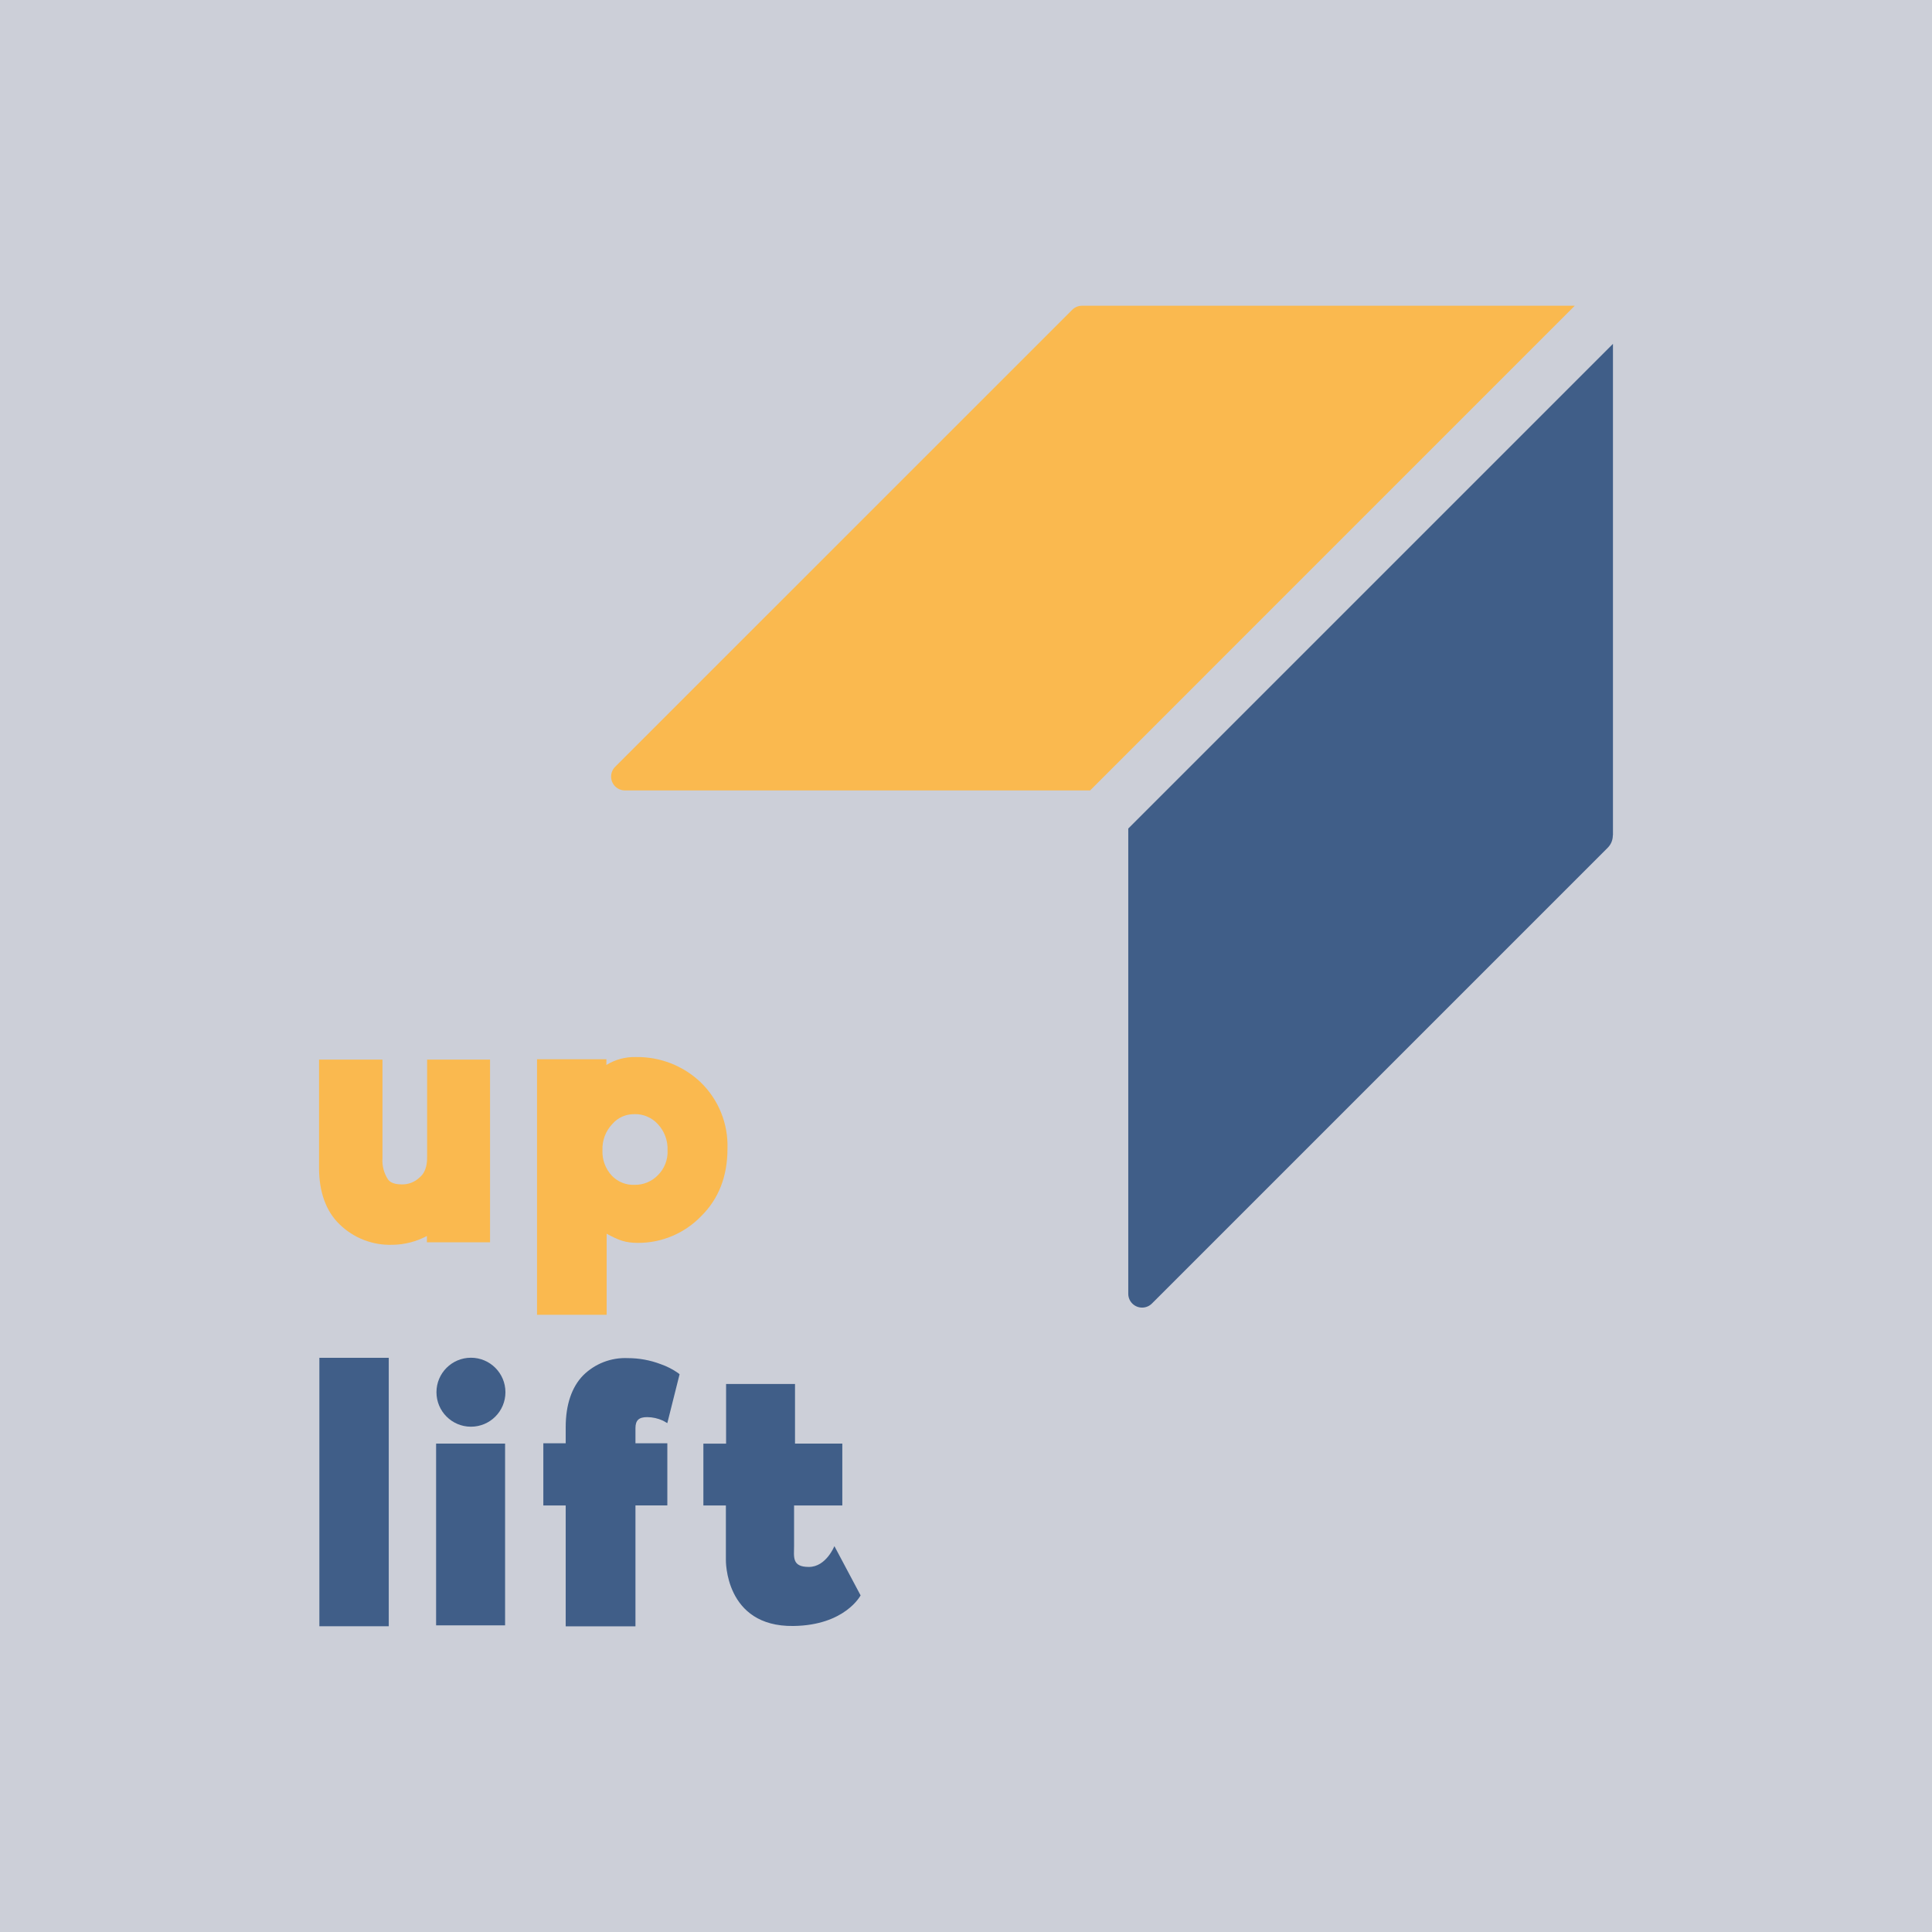
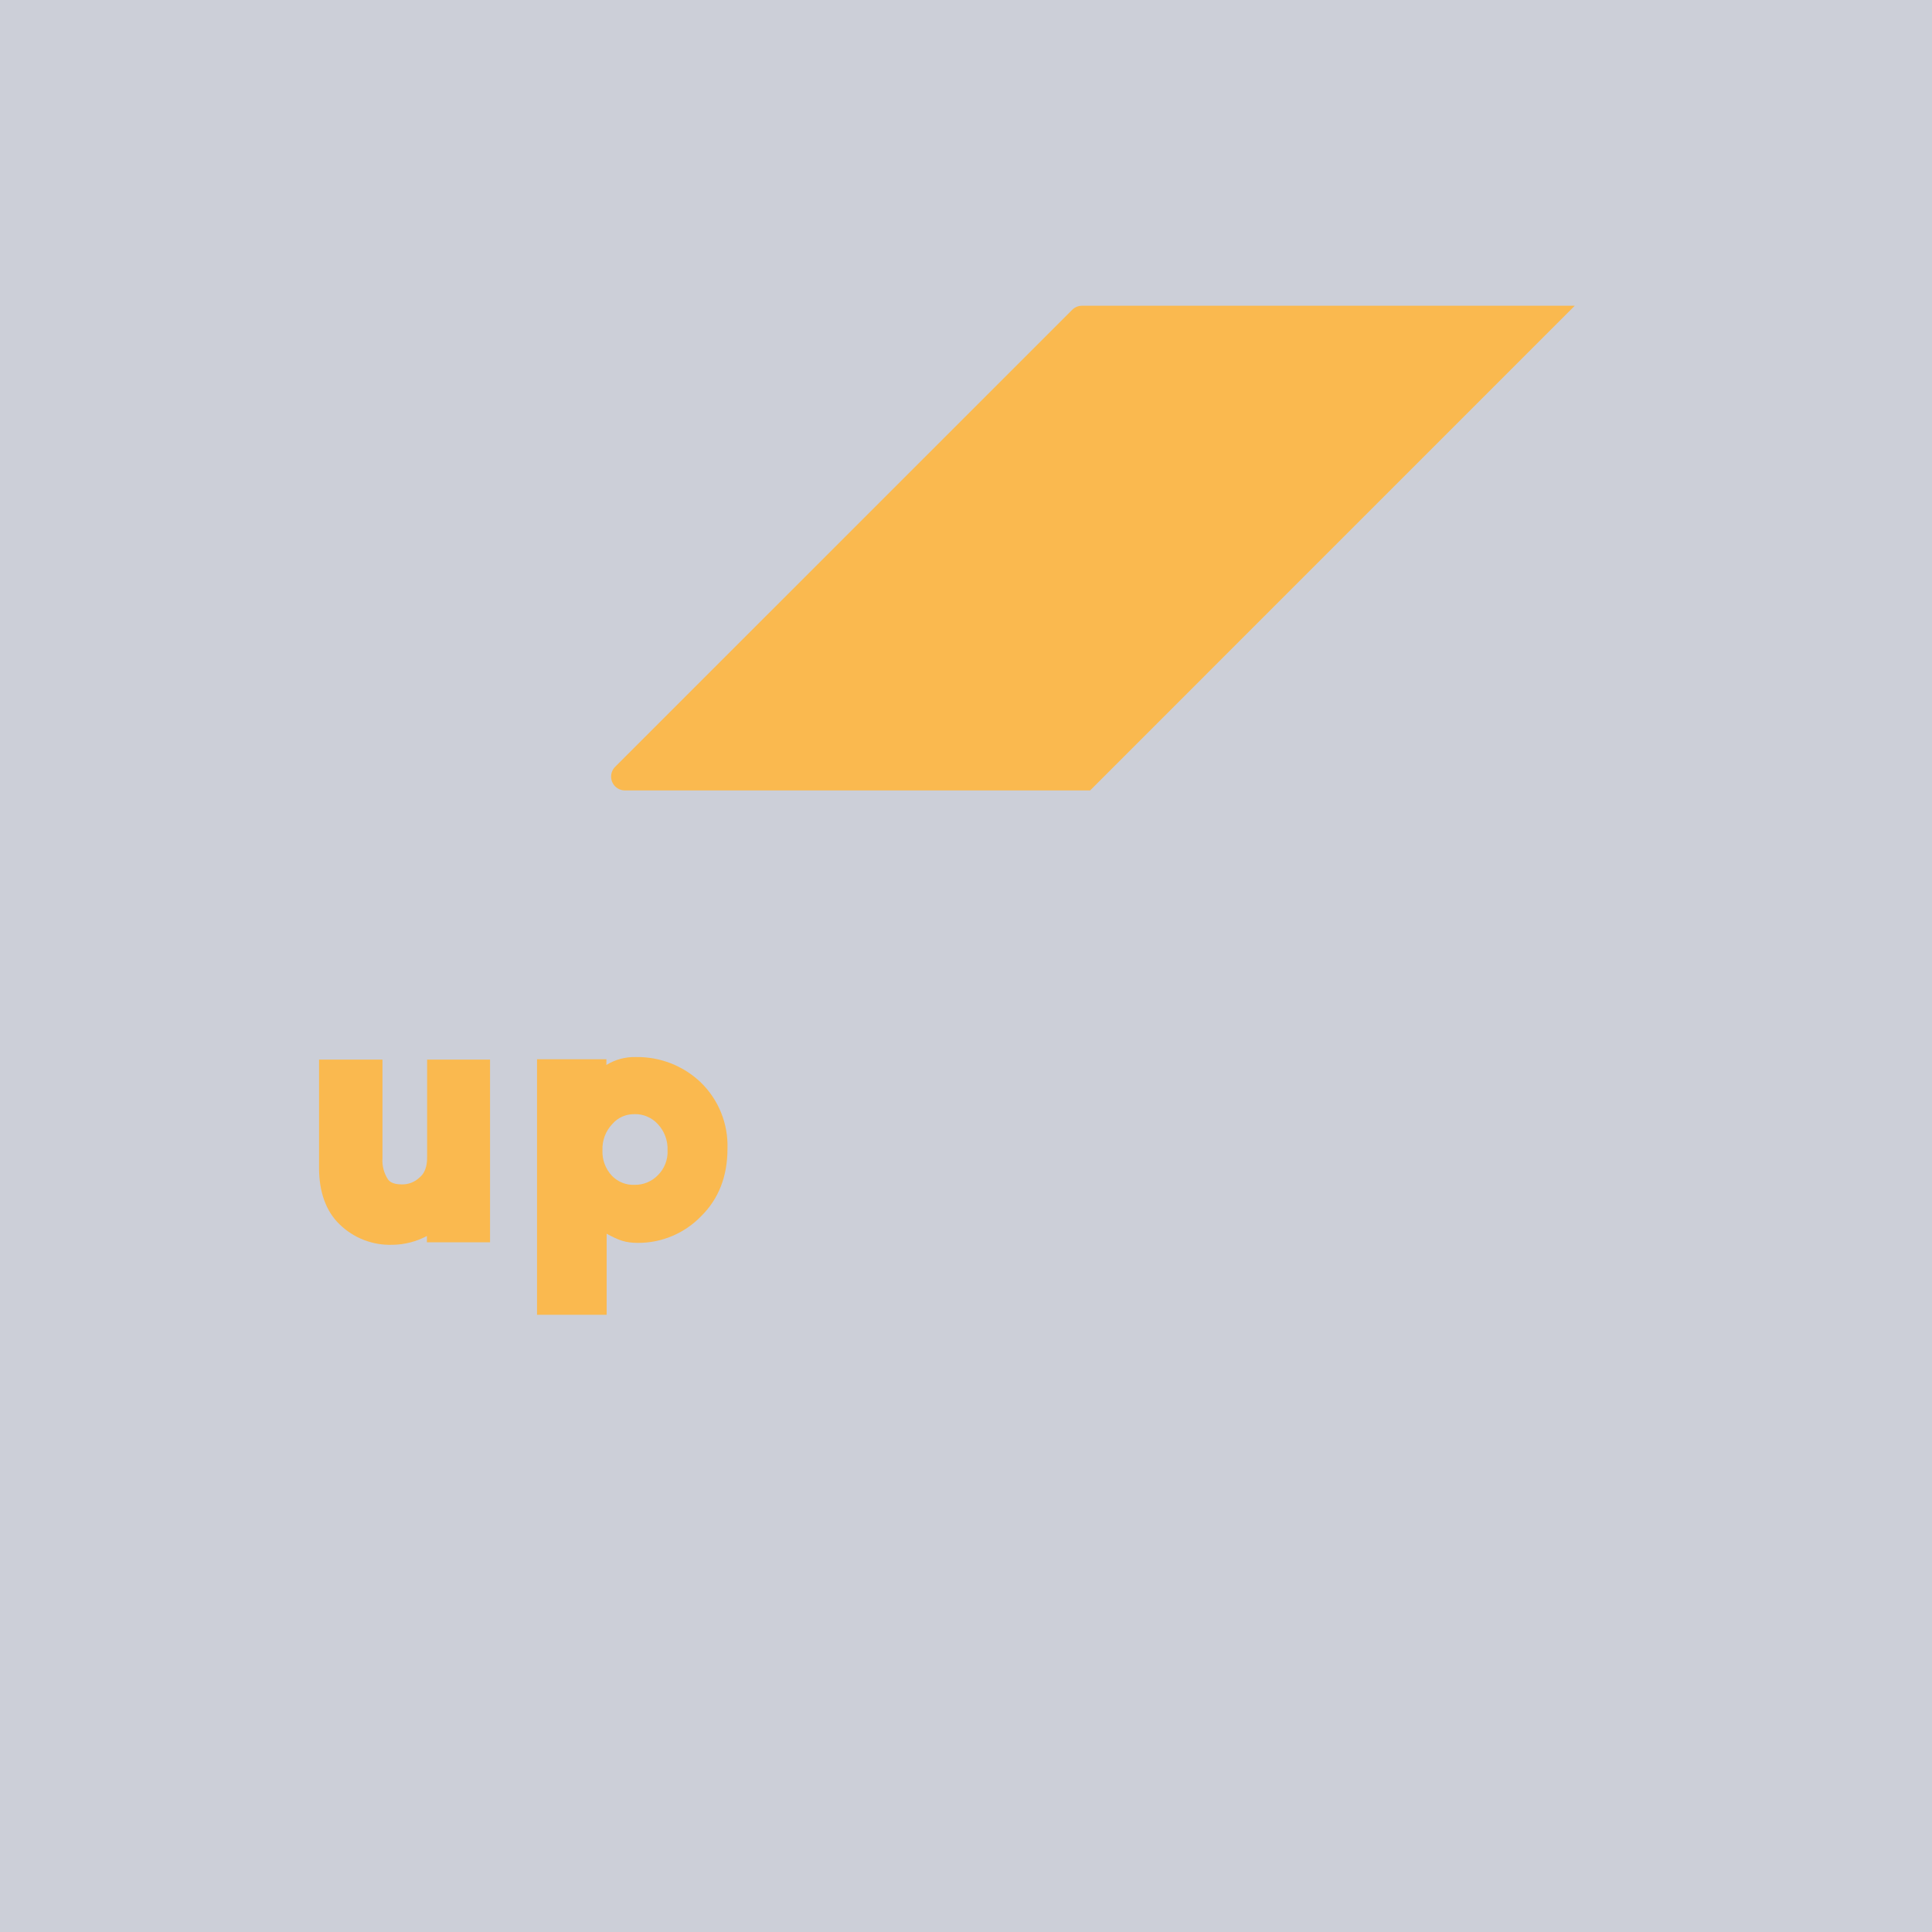
<svg xmlns="http://www.w3.org/2000/svg" version="1.1" id="Ebene_1" x="0px" y="0px" viewBox="0 0 113.386 113.386" style="enable-background:new 0 0 113.386 113.386;" xml:space="preserve">
  <rect y="0" style="fill:#CCCFD8;" width="113.386" height="113.386" />
  <g id="Layer_2">
    <g id="Layer_1-2">
      <path style="fill:#FAB94F;" d="M63.977,46.389H36.682c-0.449,0.003-0.815-0.359-0.817-0.808c-0.001-0.218,0.085-0.427,0.239-0.58    l26.821-26.818c0.153-0.154,0.361-0.24,0.578-0.24h28.918L63.977,46.389z" />
-       <path style="fill:#405E88;" d="M94.662,49.018V20.181L66.216,48.625v27.299c-0.003,0.449,0.359,0.815,0.808,0.817    c0.218,0.001,0.427-0.085,0.58-0.239l26.761-26.761c0.188-0.192,0.292-0.451,0.289-0.72" />
      <path style="fill:#FAB94F;" d="M23.018,73.055c-1.151,0.037-2.268-0.398-3.091-1.203c-0.795-0.761-1.203-1.909-1.203-3.302v-6.362    h3.722v5.784c-0.03,0.441,0.084,0.88,0.327,1.249c0.055,0.075,0.223,0.289,0.795,0.289c0.393,0.013,0.774-0.134,1.056-0.408    c0.442-0.353,0.442-0.98,0.442-1.203v-5.711h3.693v10.72h-3.704v-0.37c-0.624,0.331-1.318,0.509-2.024,0.518" />
      <path style="fill:#FAB94F;" d="M31.517,77.164V62.167h4.072V62.5c0.521-0.32,1.124-0.481,1.735-0.463    c1.411-0.023,2.774,0.508,3.797,1.481c1.053,1.021,1.625,2.441,1.573,3.907c0,1.611-0.518,2.944-1.556,3.962    c-0.967,0.996-2.296,1.557-3.684,1.556c-0.778,0-1.157-0.165-1.851-0.538v4.757L31.517,77.164z M37.231,65.389    c-0.497-0.01-0.972,0.202-1.296,0.578c-0.392,0.413-0.601,0.967-0.578,1.536c-0.025,0.555,0.175,1.096,0.555,1.501    c0.343,0.358,0.823,0.551,1.319,0.532c0.513,0.012,1.008-0.189,1.368-0.555c0.397-0.387,0.608-0.927,0.578-1.481    c0.022-0.569-0.186-1.123-0.578-1.536c-0.348-0.376-0.839-0.586-1.35-0.578" />
-       <rect x="18.744" y="79.688" style="fill:#405E88;" width="4.072" height="15.754" />
-       <path style="fill:#405E88;" d="M29.663,81.707c0,1.118-0.906,2.024-2.024,2.024s-2.024-0.906-2.024-2.024s0.906-2.024,2.024-2.024    l0,0C28.757,79.683,29.663,80.589,29.663,81.707 M29.643,95.388h-4.049V84.723h4.049V95.388z" />
-       <path style="fill:#405E88;" d="M33.2,95.443v-7.091h-1.313v-3.647H33.2V83.76c0-1.316,0.353-2.351,1.018-3.036    c0.695-0.693,1.648-1.062,2.629-1.018c0.658,0,1.311,0.119,1.926,0.353c0.361,0.125,0.704,0.3,1.018,0.518l0.093,0.075    l-0.72,2.869l-0.26-0.147c-0.291-0.133-0.606-0.203-0.925-0.205c-0.483,0-0.685,0.185-0.685,0.648v0.888h1.871v3.647h-1.871v7.094    H33.2V95.443z" />
-       <path style="fill:#405E88;" d="M46.658,81.224v3.499h2.776v3.629h-2.831v2.351c0,0.665-0.147,1.258,0.868,1.258    s1.498-1.223,1.498-1.223l1.538,2.892c0,0-0.908,1.758-3.944,1.796c-4.049,0.055-3.962-3.889-3.962-3.889v-3.184H41.28v-3.629    h1.333v-3.499L46.658,81.224L46.658,81.224z" />
    </g>
  </g>
</svg>